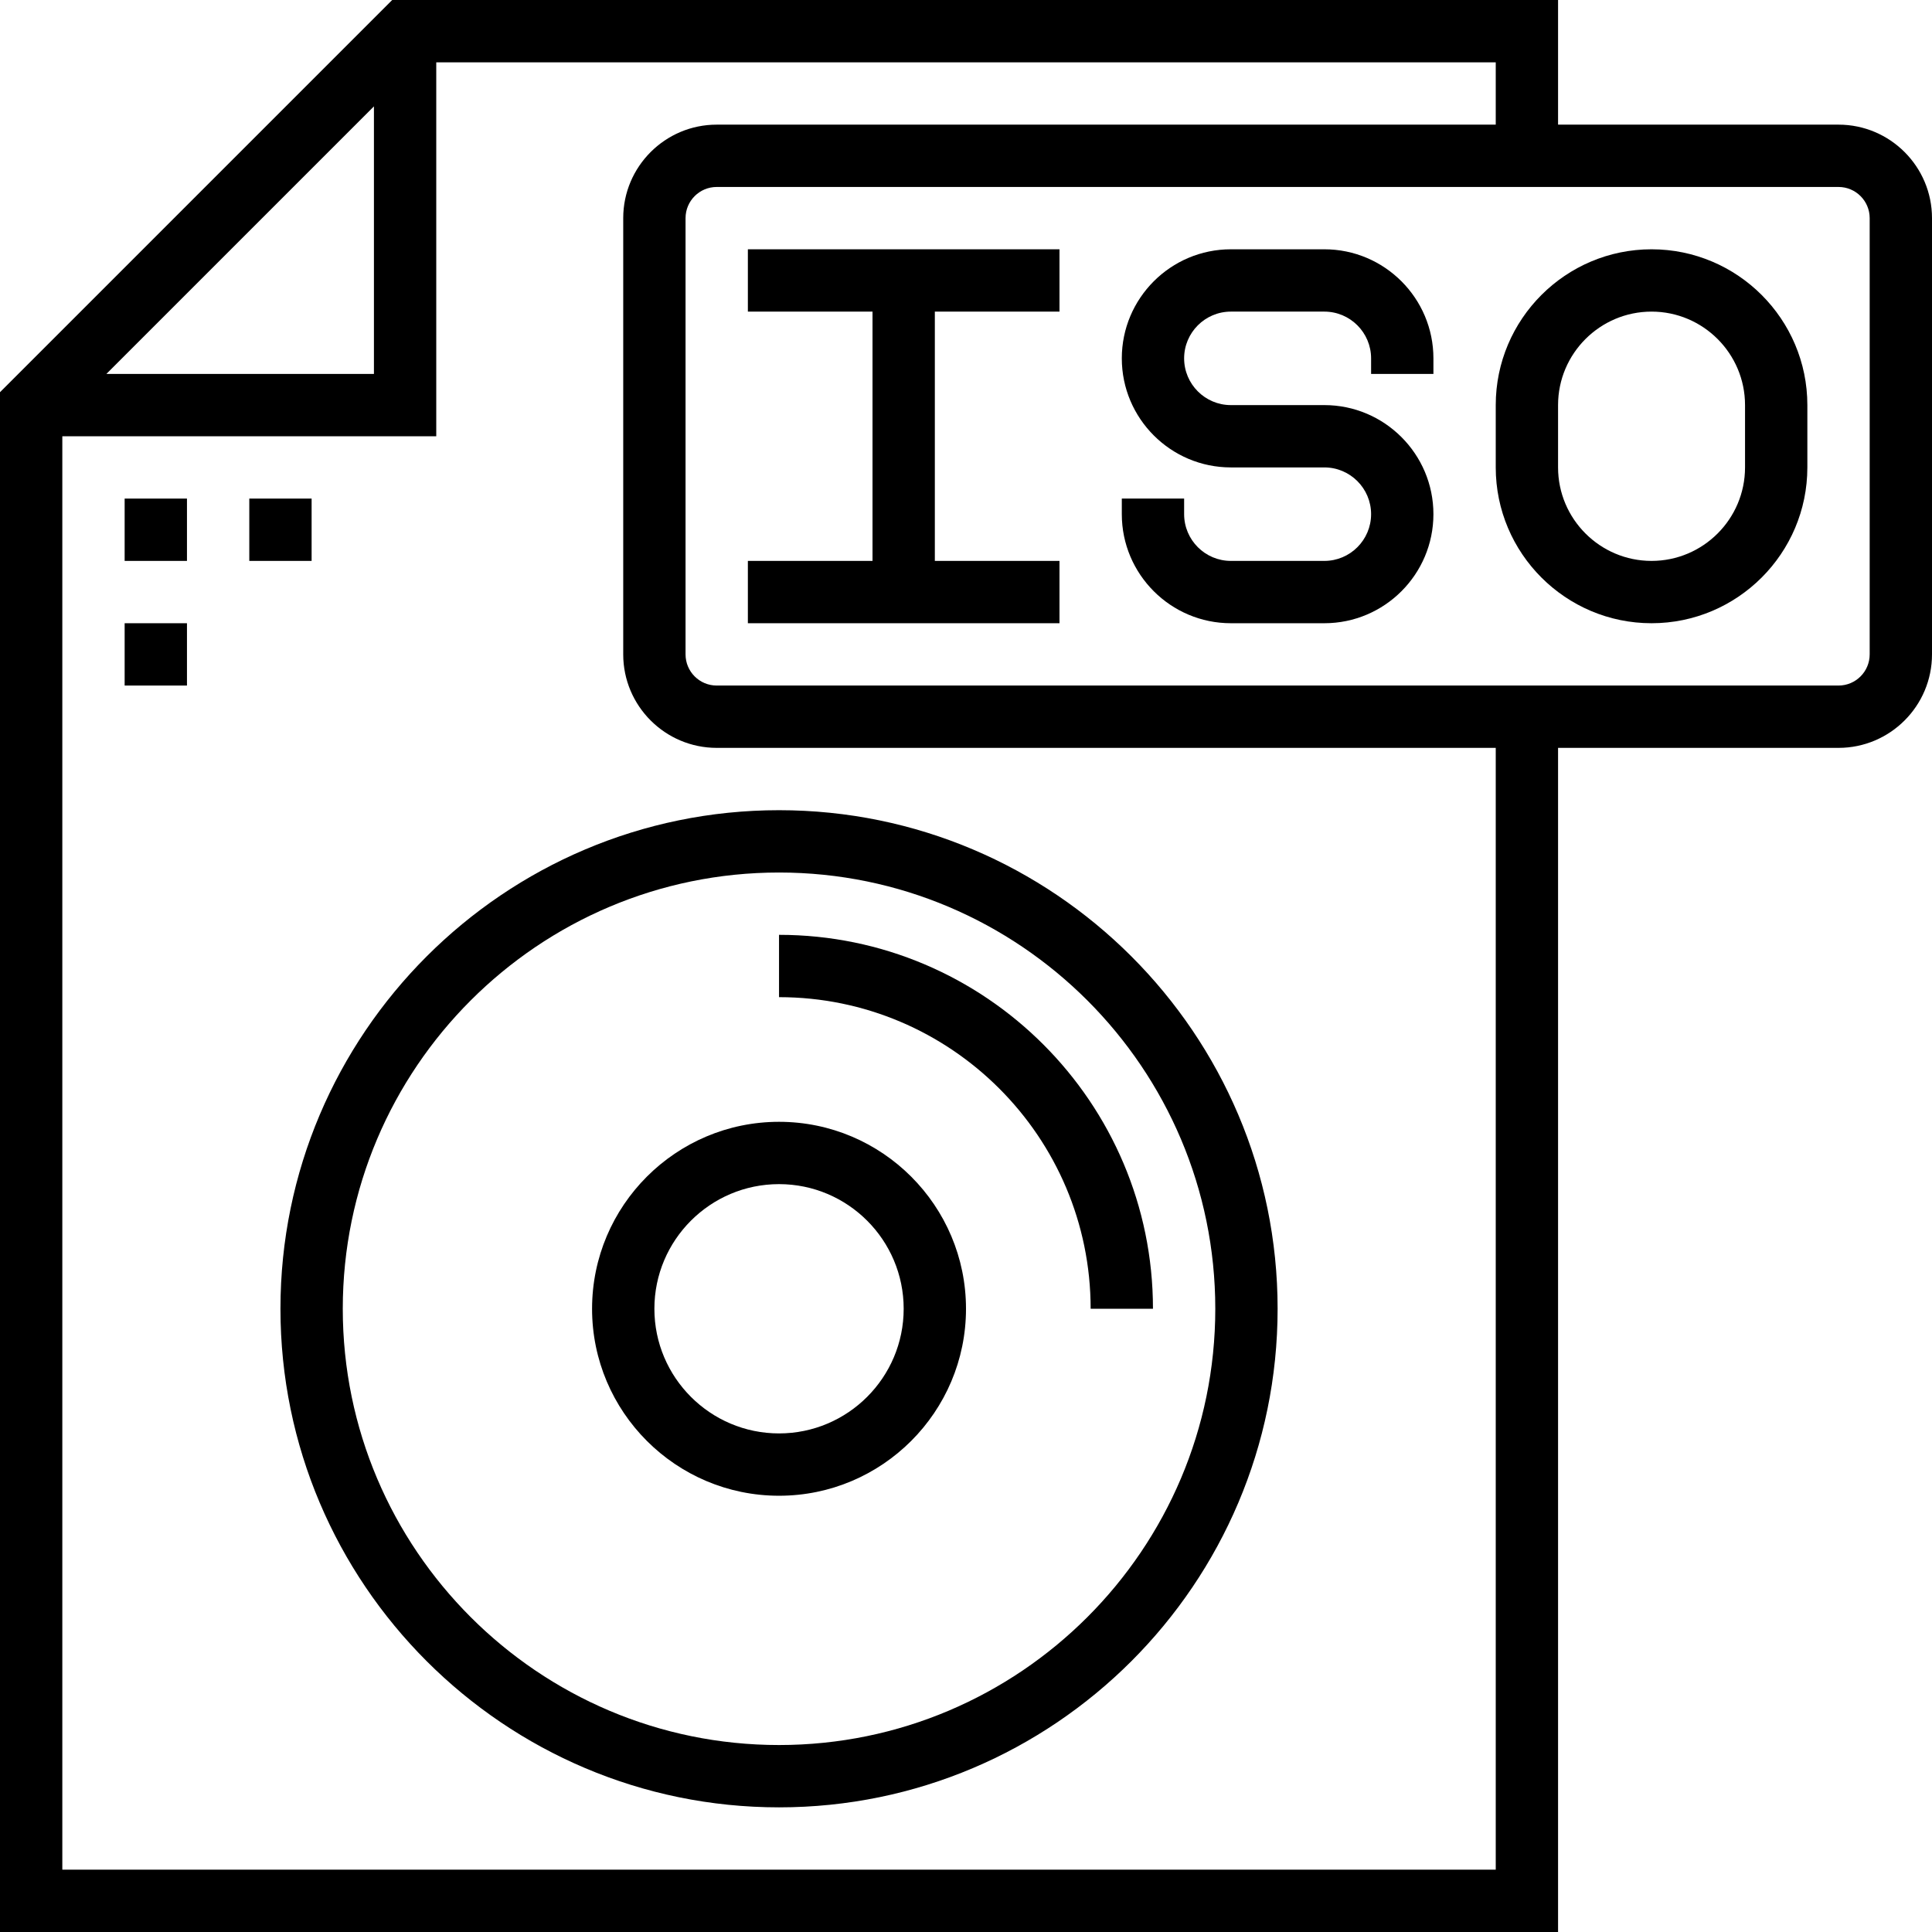
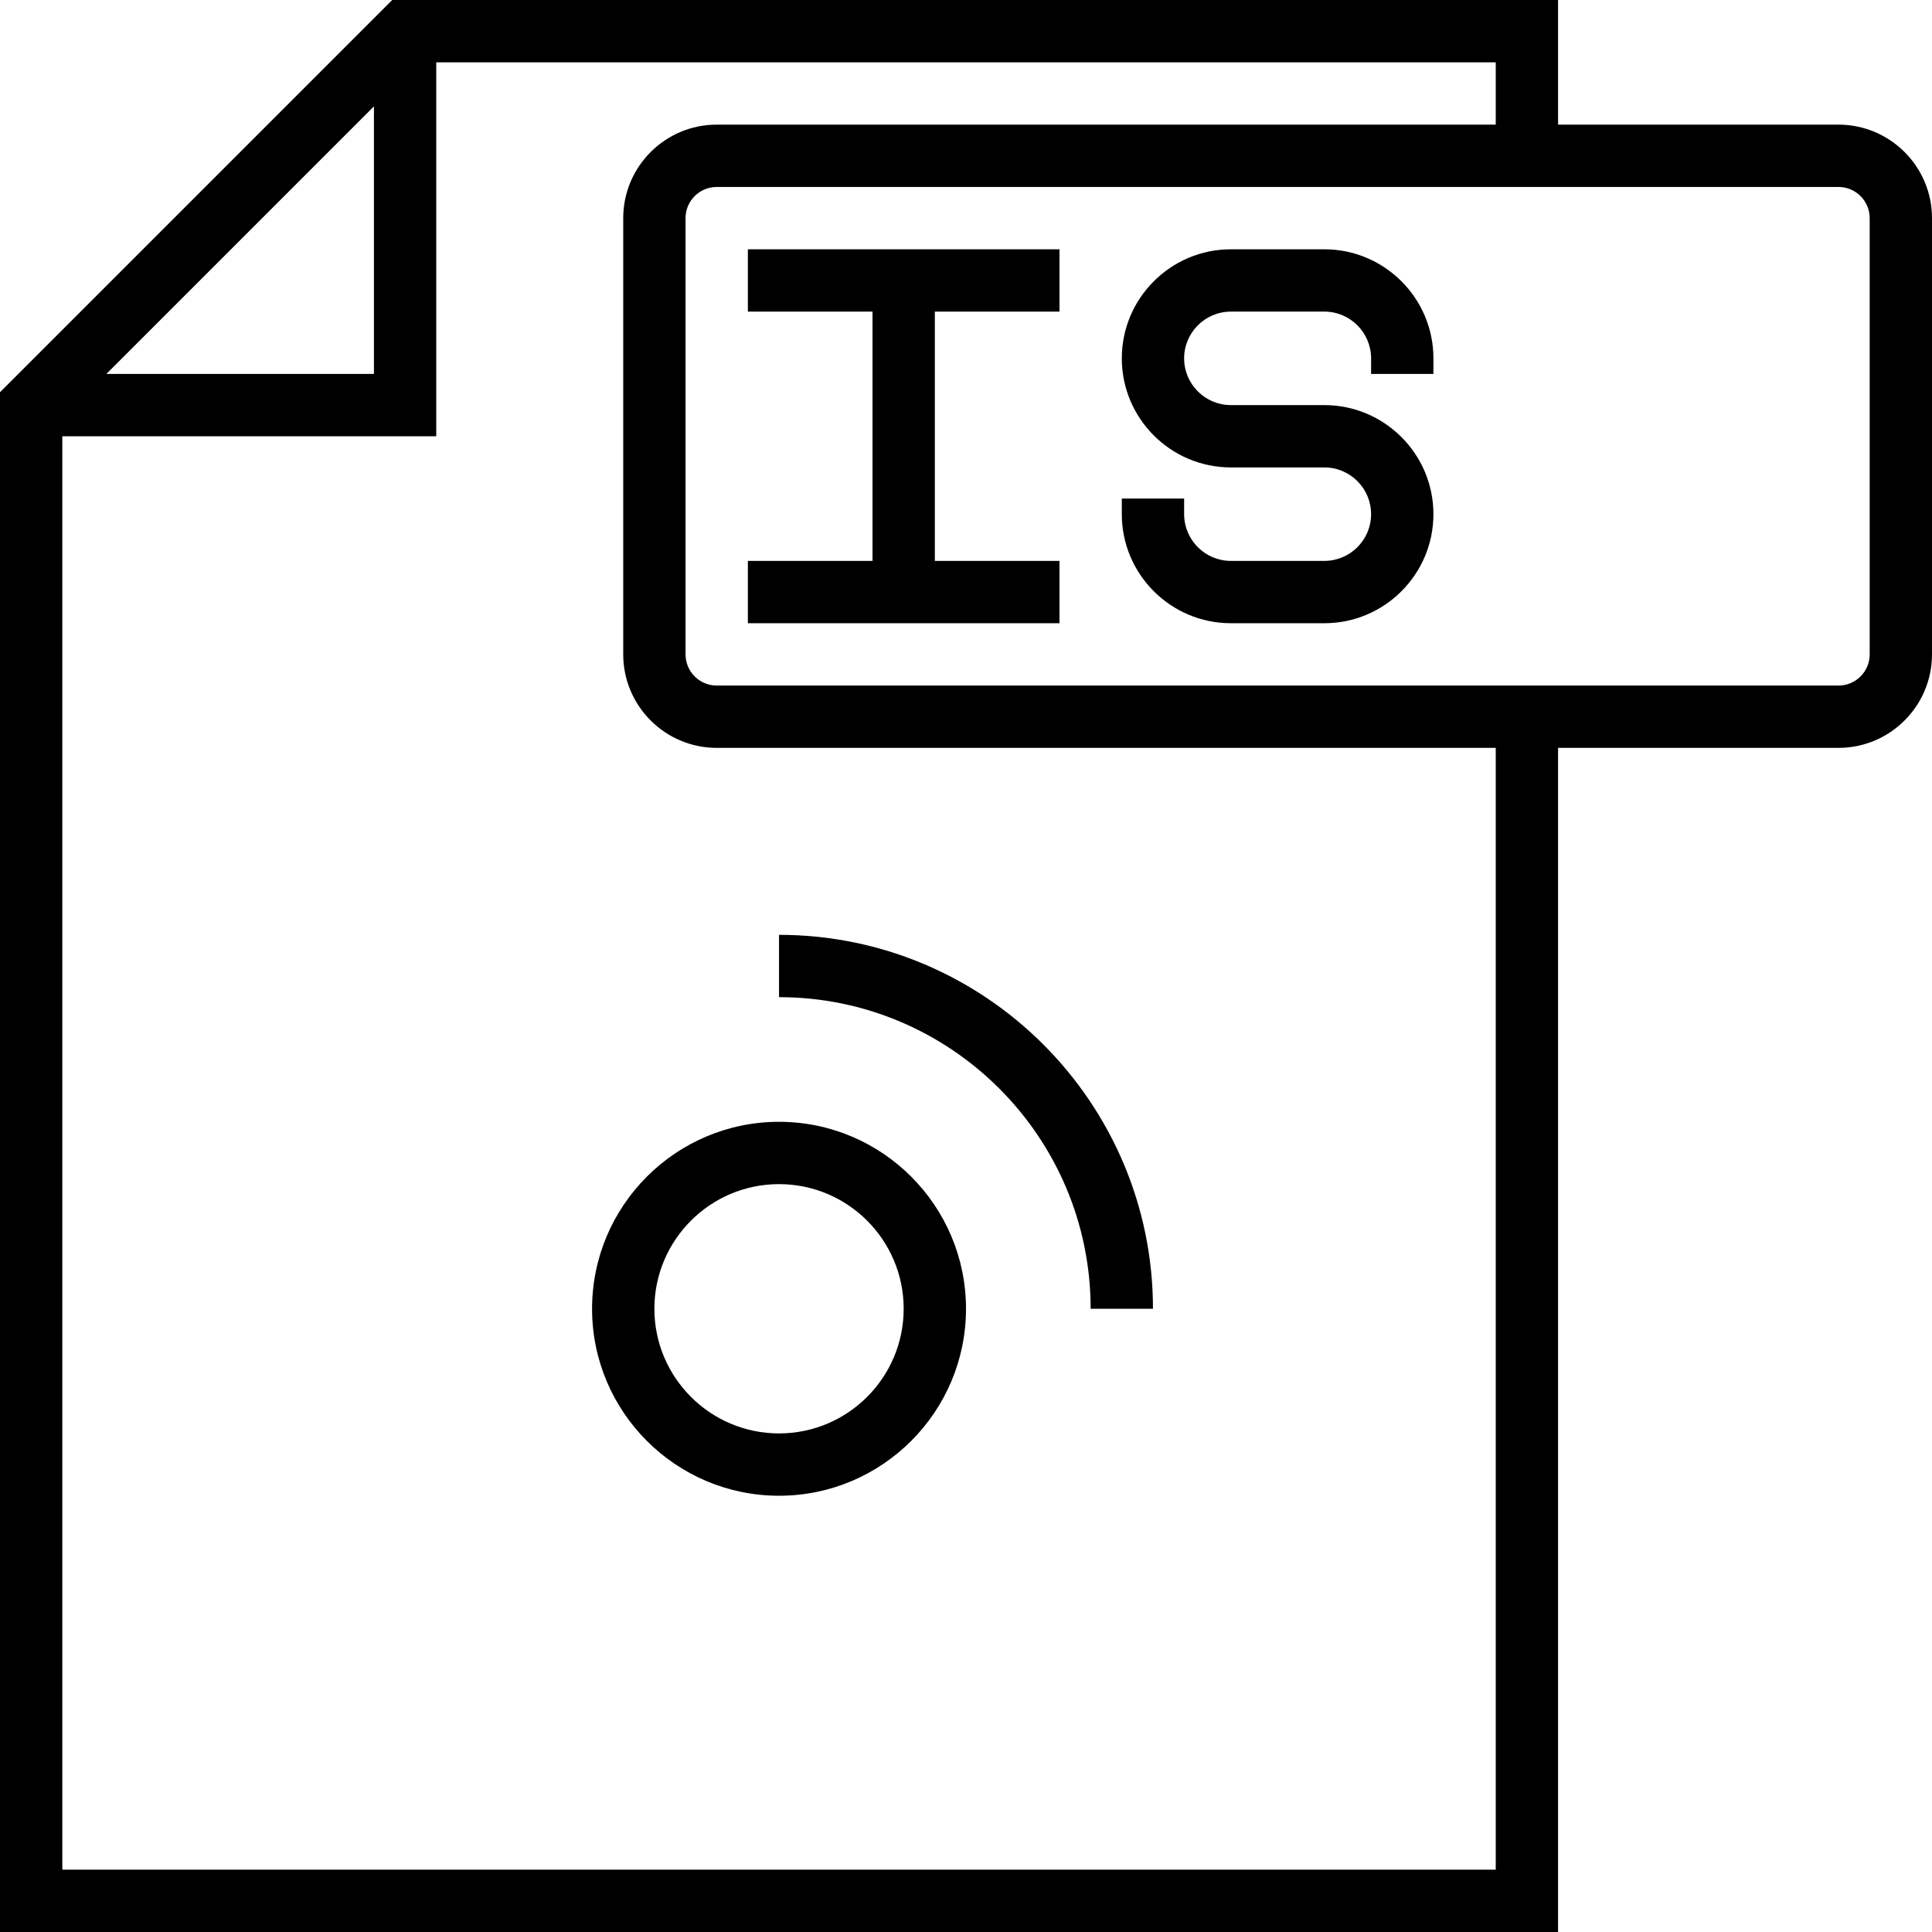
<svg xmlns="http://www.w3.org/2000/svg" fill="#000000" version="1.1" id="Layer_1" viewBox="0 0 496 496" xml:space="preserve">
  <g>
    <g>
      <g>
        <path d="M472,32h-72V0H100.688L0,100.688V496h400V192h72c13.232,0,24-10.768,24-24V56C496,42.768,485.232,32,472,32z M96,27.312     V96H27.312L96,27.312z M384,480H16V112h96V16h272v16H184c-13.232,0-24,10.768-24,24v112c0,13.232,10.768,24,24,24h200V480z      M480,168c0,4.416-3.584,8-8,8H184c-4.416,0-8-3.584-8-8V56c0-4.416,3.584-8,8-8h288c4.416,0,8,3.584,8,8V168z" />
-         <rect x="32" y="128" width="16" height="16" />
-         <rect x="64" y="128" width="16" height="16" />
-         <rect x="32" y="160" width="16" height="16" />
        <path d="M340,64h-24c-15.44,0-28,12.56-28,28s12.56,28,28,28h24c6.616,0,12,5.384,12,12c0,6.616-5.384,12-12,12h-24     c-6.616,0-12-5.384-12-12v-4h-16v4c0,15.44,12.56,28,28,28h24c15.44,0,28-12.56,28-28s-12.56-28-28-28h-24     c-6.616,0-12-5.384-12-12c0-6.616,5.384-12,12-12h24c6.616,0,12,5.384,12,12v4h16v-4C368,76.56,355.44,64,340,64z" />
-         <path d="M72,336c0,70.576,57.424,128,128,128s128-57.424,128-128s-57.424-128-128-128S72,265.424,72,336z M200,224     c61.76,0,112,50.24,112,112s-50.24,112-112,112S88,397.76,88,336S138.24,224,200,224z" />
        <path d="M200,384c26.472,0,48-21.528,48-48s-21.528-48-48-48s-48,21.528-48,48S173.528,384,200,384z M200,304     c17.648,0,32,14.352,32,32s-14.352,32-32,32s-32-14.352-32-32S182.352,304,200,304z" />
        <path d="M280,336h16c0-52.936-43.064-96-96-96v16C244.112,256,280,291.888,280,336z" />
-         <path d="M424,64c-22.056,0-40,17.944-40,40v16c0,22.056,17.944,40,40,40c22.056,0,40-17.944,40-40v-16     C464,81.944,446.056,64,424,64z M448,120c0,13.232-10.768,24-24,24s-24-10.768-24-24v-16c0-13.232,10.768-24,24-24     s24,10.768,24,24V120z" />
        <polygon points="192,80 224,80 224,144 192,144 192,160 272,160 272,144 240,144 240,80 272,80 272,64 192,64    " />
      </g>
    </g>
  </g>
</svg>